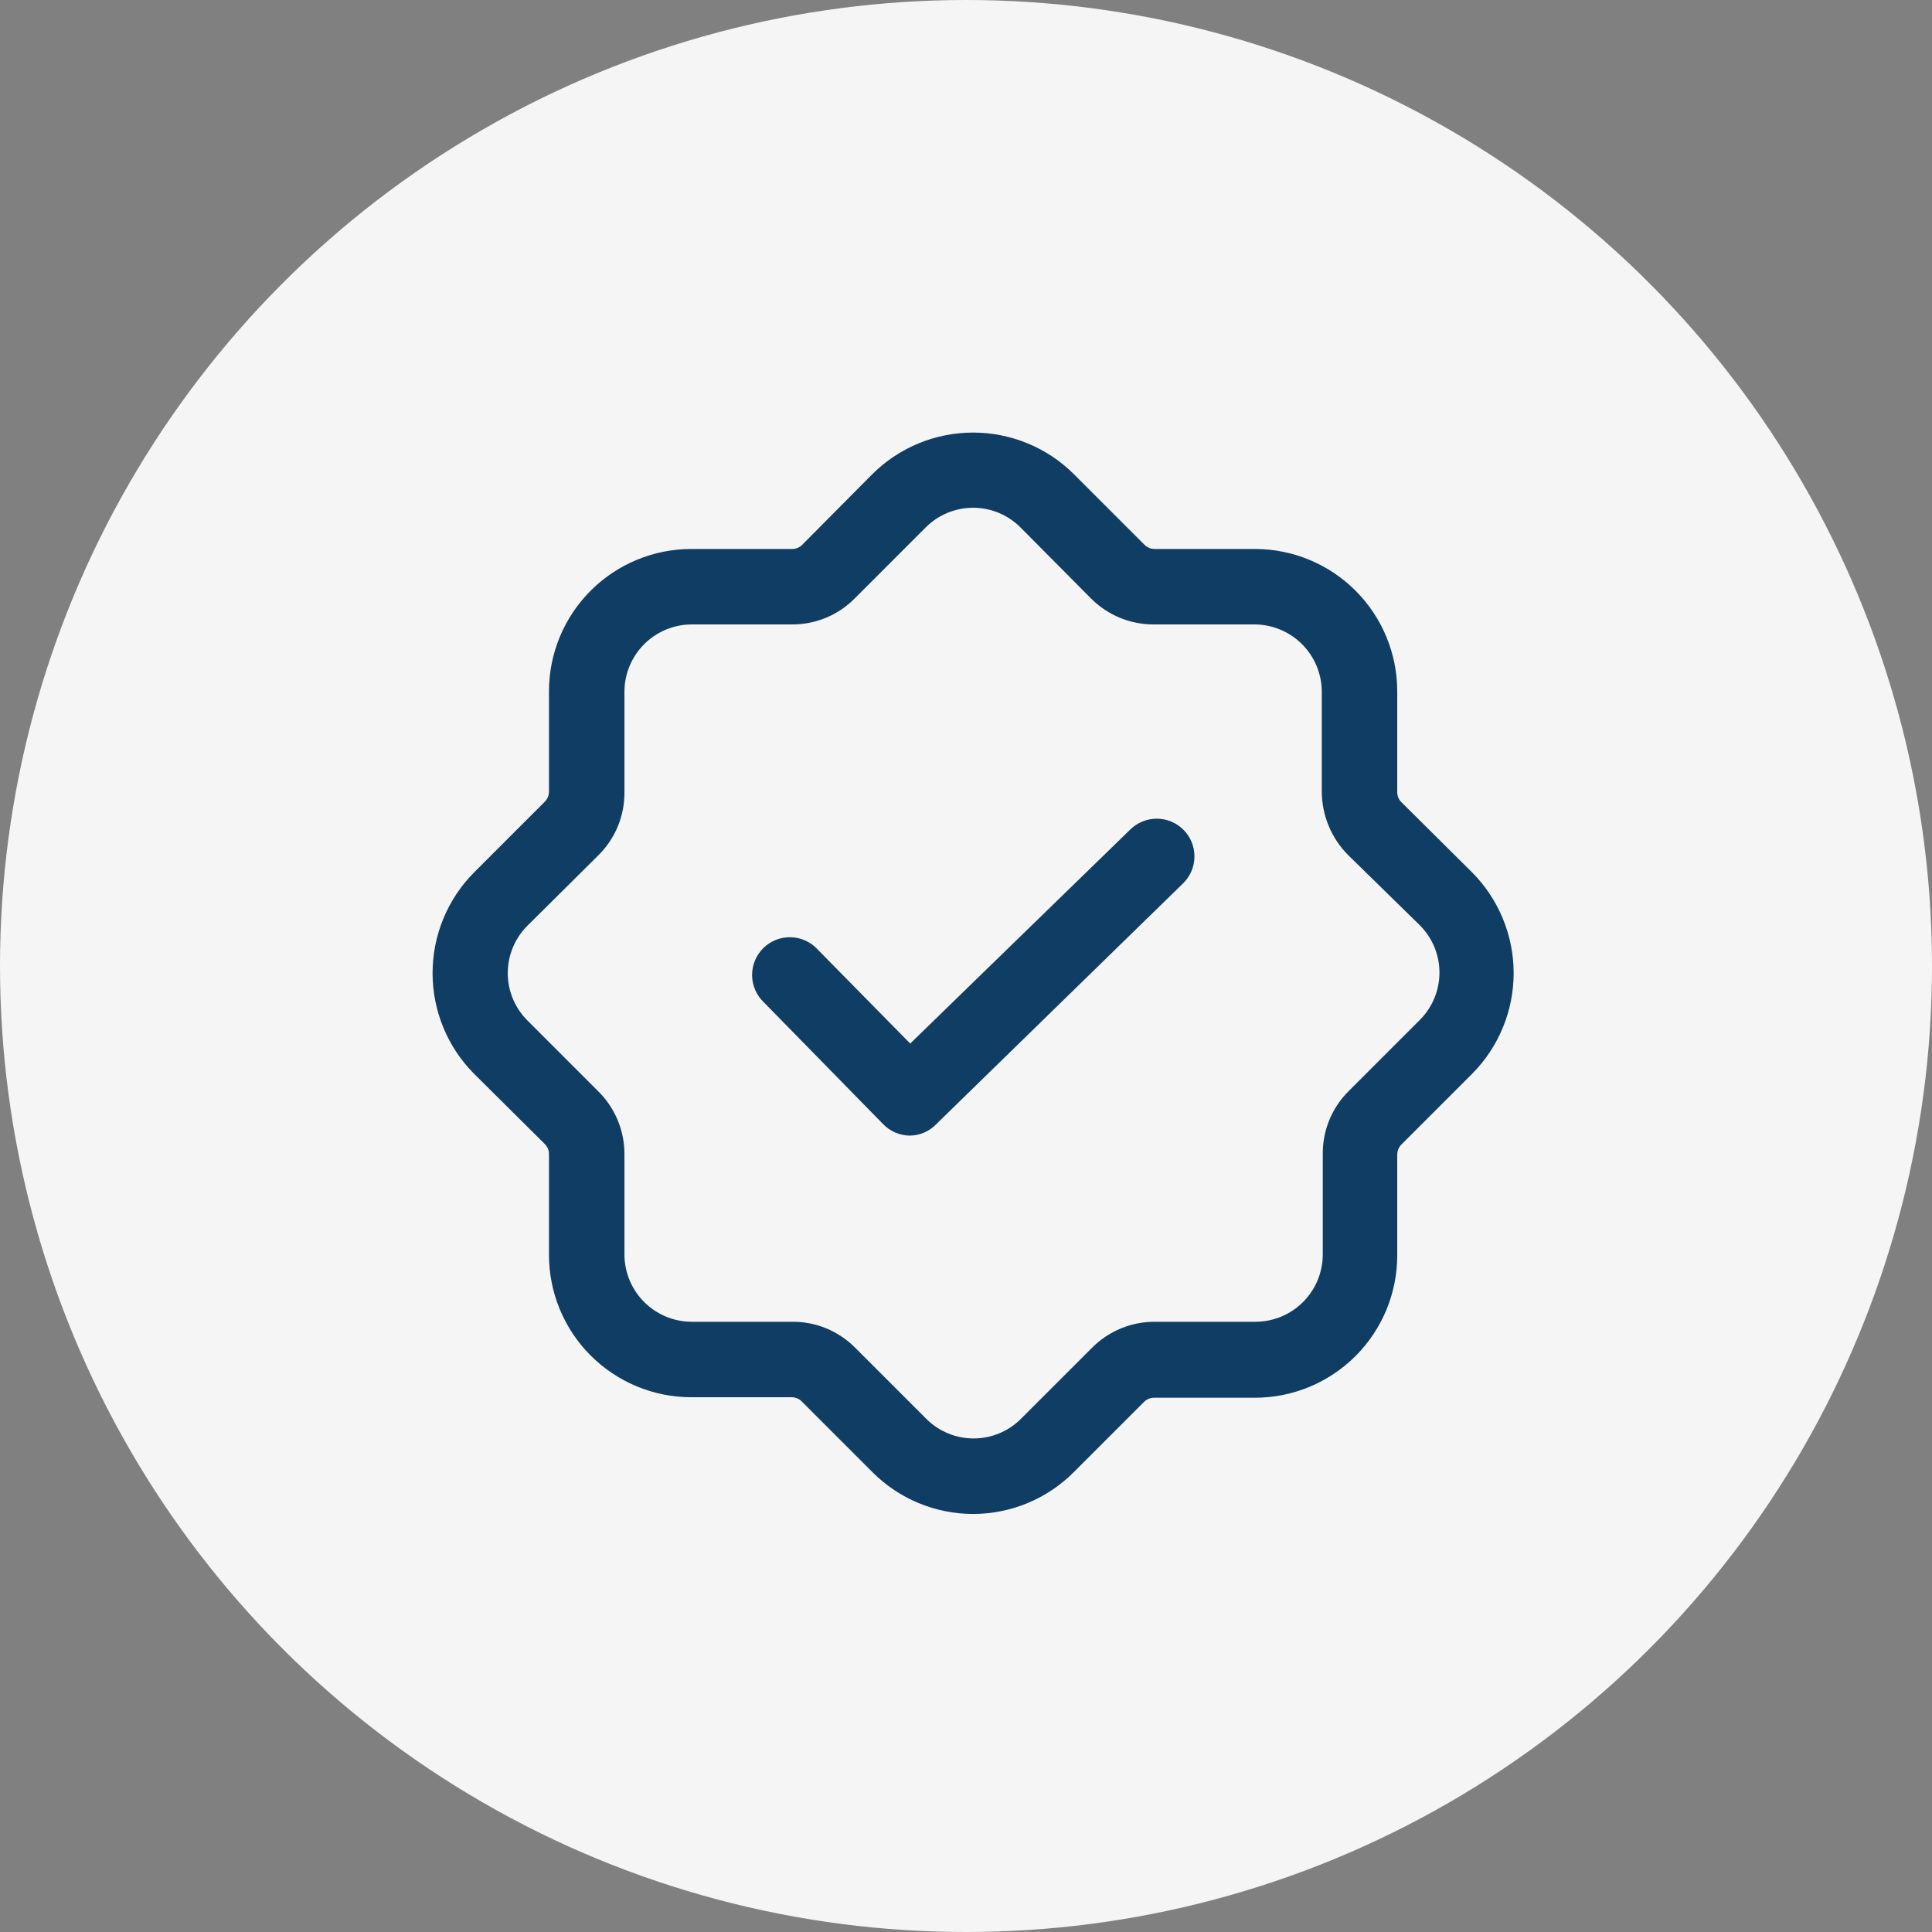
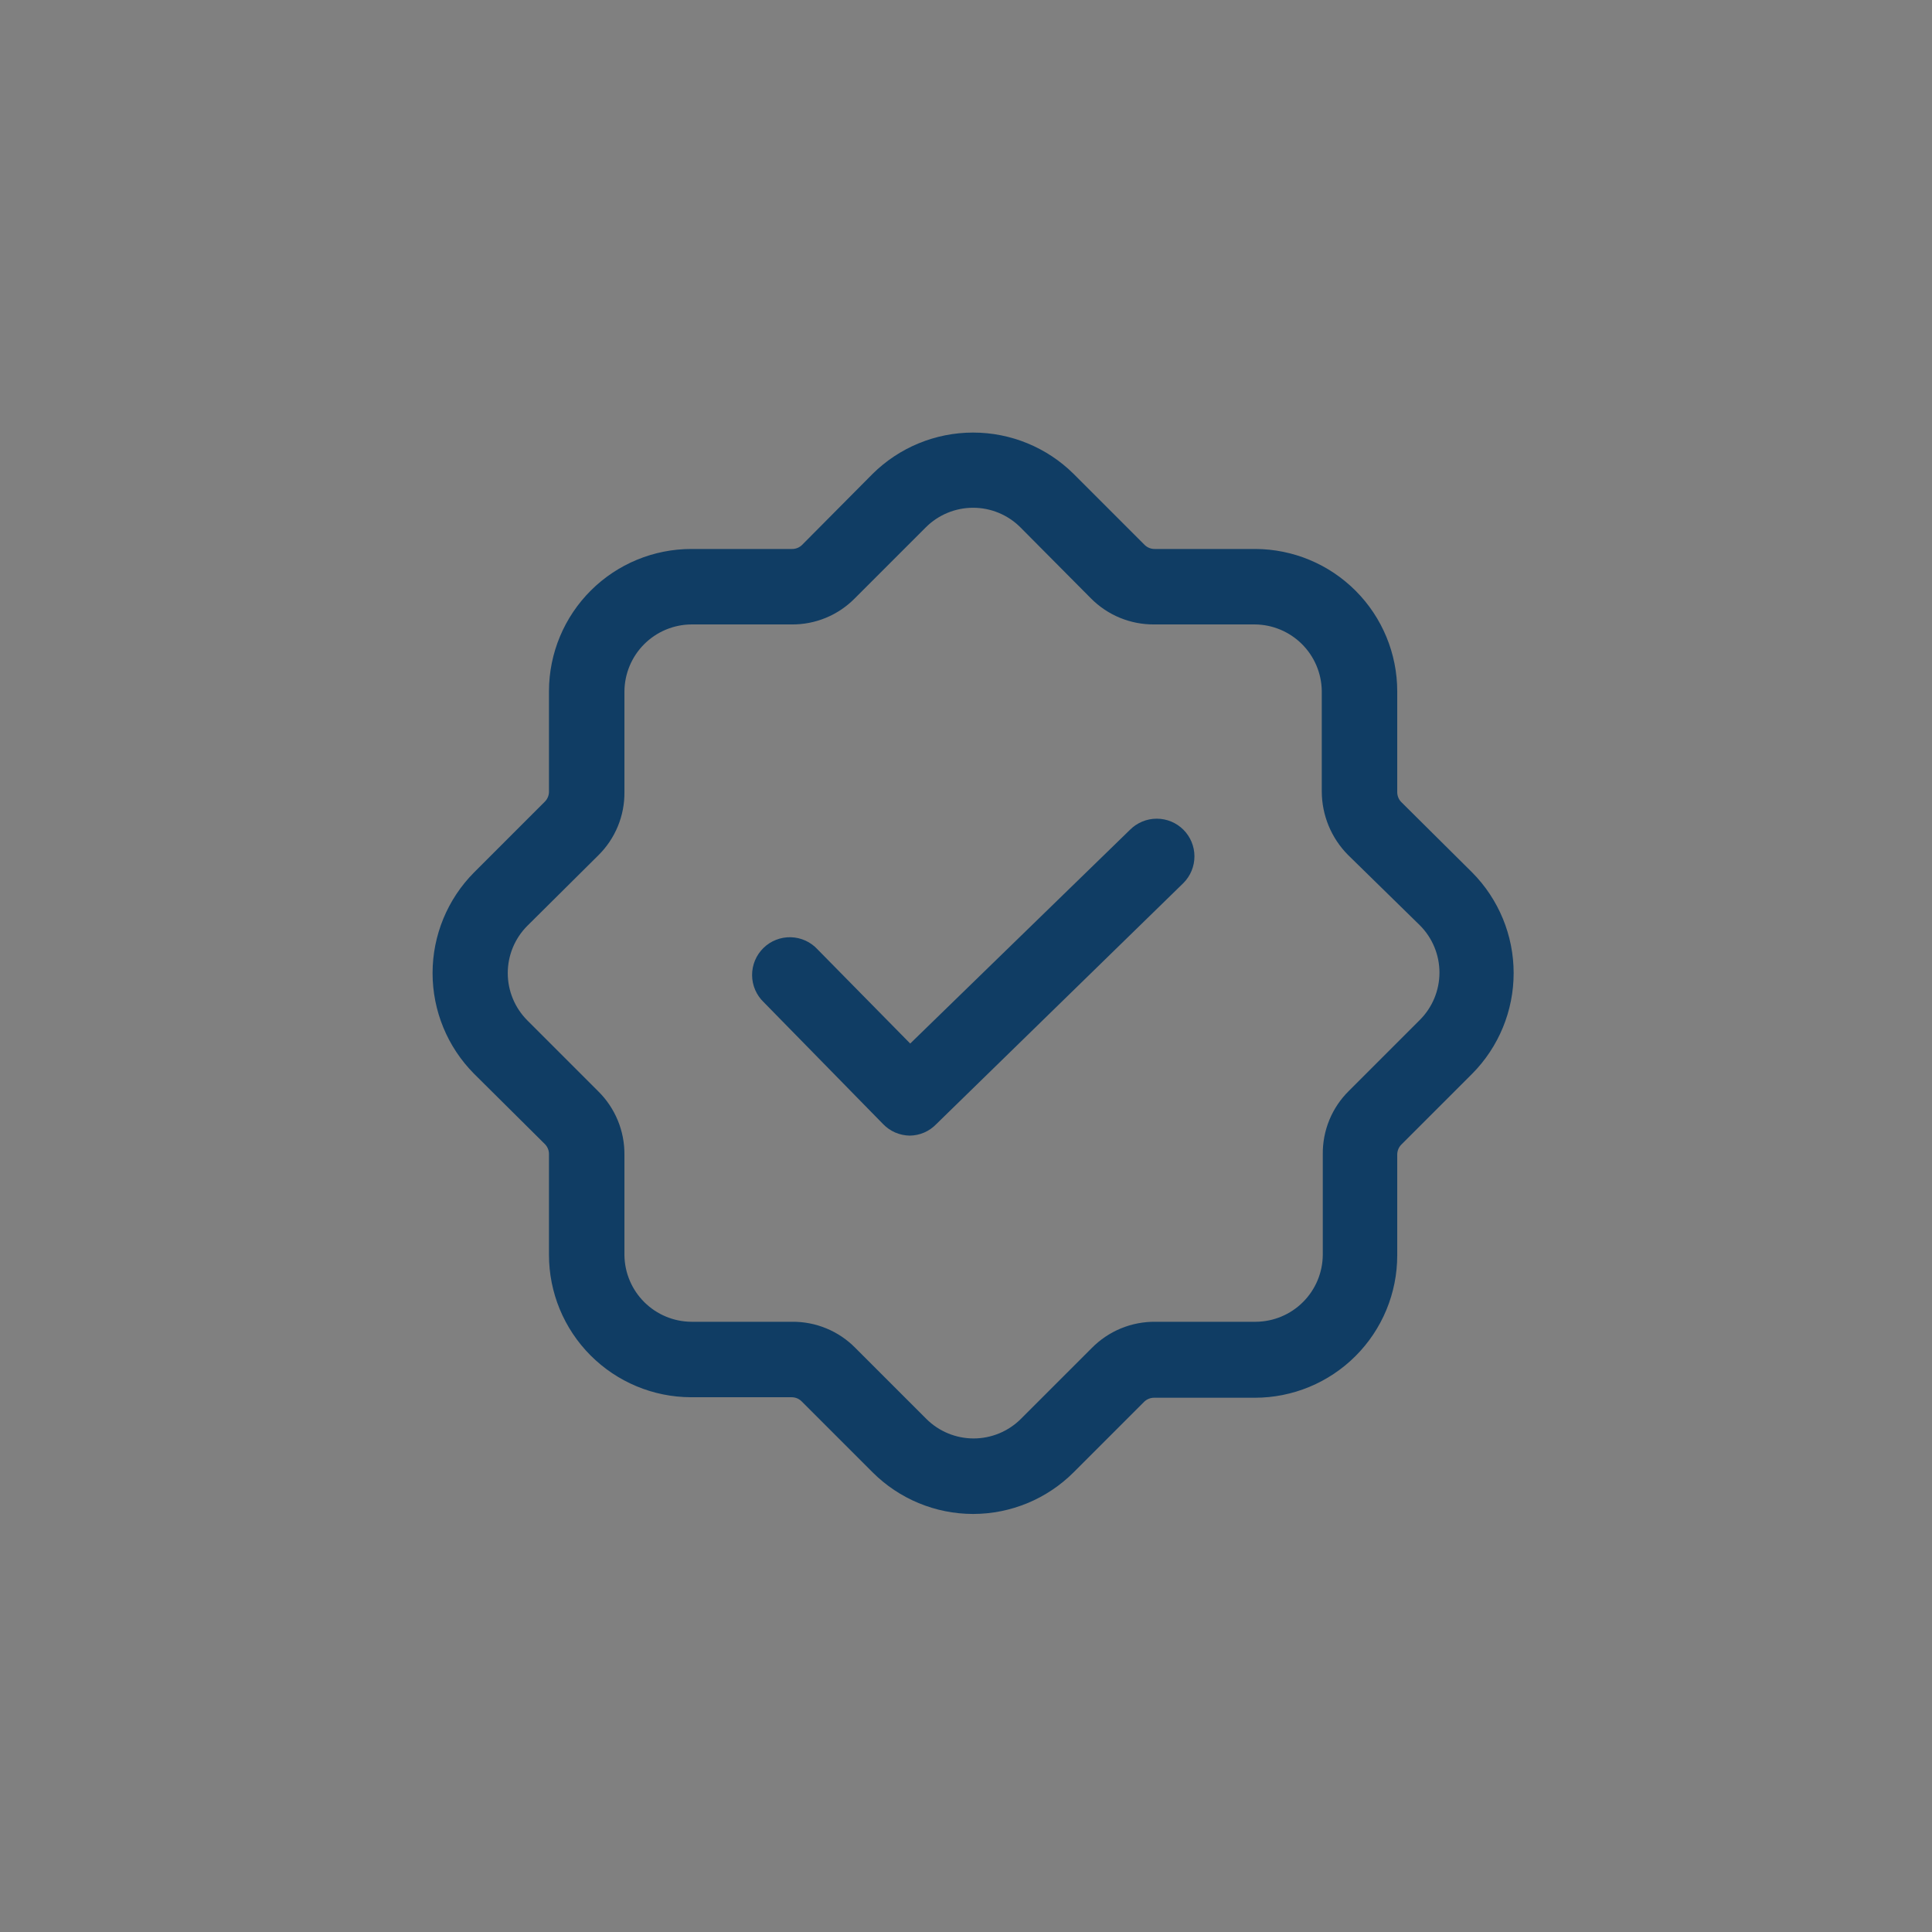
<svg xmlns="http://www.w3.org/2000/svg" width="136" height="136" viewBox="0 0 136 136" fill="none">
  <rect x="0" y="0" width="136" height="136" fill="#808080" stroke="none" />
-   <circle cx="68" cy="68" r="68" fill="#F5F5F5" />
  <path d="M68.5 106.573C65.843 106.571 63.295 105.514 61.417 103.634L56.423 98.64C56.33 98.548 56.219 98.476 56.097 98.427C55.976 98.379 55.846 98.355 55.715 98.356H48.631C45.979 98.347 43.439 97.287 41.567 95.408C39.695 93.53 38.644 90.986 38.644 88.334V81.25C38.646 81.119 38.622 80.989 38.573 80.868C38.525 80.746 38.452 80.635 38.361 80.542L33.367 75.584C31.498 73.7 30.45 71.154 30.45 68.5C30.45 65.847 31.498 63.301 33.367 61.417L38.361 56.423C38.452 56.33 38.525 56.219 38.573 56.097C38.622 55.976 38.646 55.846 38.644 55.715V48.631C38.653 45.979 39.713 43.439 41.592 41.567C43.471 39.695 46.015 38.644 48.667 38.644H55.75C55.881 38.646 56.011 38.622 56.133 38.573C56.254 38.525 56.365 38.452 56.459 38.361L61.417 33.367C63.301 31.498 65.847 30.45 68.5 30.45C71.154 30.45 73.7 31.498 75.584 33.367L80.577 38.361C80.671 38.452 80.781 38.525 80.903 38.573C81.025 38.622 81.155 38.646 81.286 38.644H88.369C91.021 38.653 93.561 39.713 95.433 41.592C97.305 43.471 98.356 46.015 98.356 48.667V55.75C98.355 55.881 98.379 56.011 98.427 56.133C98.476 56.254 98.548 56.365 98.64 56.459L103.634 61.417C105.502 63.301 106.551 65.847 106.551 68.5C106.551 71.154 105.502 73.7 103.634 75.584L98.64 80.577C98.548 80.671 98.476 80.781 98.427 80.903C98.379 81.025 98.355 81.155 98.356 81.286V88.369C98.356 89.685 98.097 90.989 97.594 92.204C97.09 93.421 96.352 94.525 95.421 95.456C94.49 96.387 93.385 97.125 92.169 97.629C90.953 98.133 89.65 98.392 88.334 98.392H81.25C81.119 98.39 80.989 98.414 80.868 98.463C80.746 98.511 80.635 98.584 80.542 98.675L75.584 103.634C73.706 105.514 71.158 106.571 68.5 106.573ZM48.667 43.956C47.42 43.966 46.228 44.465 45.346 45.346C44.465 46.228 43.966 47.42 43.956 48.667V55.75C43.966 56.58 43.807 57.403 43.491 58.169C43.174 58.936 42.706 59.631 42.115 60.213L37.121 65.171C36.239 66.054 35.743 67.252 35.743 68.5C35.743 69.749 36.239 70.946 37.121 71.829L42.115 76.823C42.705 77.406 43.172 78.101 43.488 78.868C43.804 79.634 43.964 80.456 43.956 81.286V88.369C43.975 89.609 44.478 90.793 45.359 91.667C46.239 92.54 47.426 93.035 48.667 93.044H55.75C56.58 93.035 57.403 93.193 58.169 93.51C58.936 93.826 59.631 94.294 60.213 94.886L65.206 99.879C66.09 100.762 67.287 101.257 68.536 101.257C69.784 101.257 70.981 100.762 71.865 99.879L76.859 94.886C77.441 94.296 78.137 93.829 78.903 93.512C79.67 93.196 80.492 93.037 81.321 93.044H88.404C89.651 93.035 90.844 92.535 91.725 91.654C92.606 90.773 93.106 89.58 93.115 88.334V81.25C93.106 80.421 93.264 79.598 93.58 78.831C93.897 78.064 94.365 77.369 94.956 76.788L99.95 71.794C100.833 70.911 101.328 69.713 101.328 68.465C101.328 67.216 100.833 66.019 99.95 65.136L94.886 60.177C93.71 58.989 93.049 57.386 93.044 55.715V48.631C93.025 47.391 92.522 46.208 91.642 45.334C90.761 44.46 89.574 43.966 88.334 43.956H81.25C80.421 43.964 79.599 43.804 78.832 43.488C78.066 43.172 77.371 42.705 76.788 42.115L71.829 37.121C70.946 36.239 69.749 35.743 68.5 35.743C67.252 35.743 66.054 36.239 65.171 37.121L60.177 42.115C59.596 42.706 58.901 43.174 58.134 43.491C57.367 43.807 56.544 43.966 55.715 43.956H48.667ZM65.915 79.125L83.304 62.161C83.802 61.663 84.081 60.987 84.081 60.283C84.081 59.58 83.802 58.904 83.304 58.406C82.806 57.909 82.131 57.63 81.427 57.63C80.723 57.63 80.048 57.909 79.55 58.406L64.073 73.459L57.556 66.836C57.316 66.573 57.024 66.361 56.7 66.213C56.376 66.066 56.025 65.985 55.669 65.975C55.312 65.966 54.958 66.028 54.626 66.159C54.294 66.289 53.992 66.485 53.738 66.735C53.484 66.984 53.282 67.283 53.145 67.612C53.009 67.941 52.94 68.294 52.942 68.651C52.945 69.007 53.019 69.359 53.161 69.686C53.303 70.013 53.509 70.309 53.767 70.554L62.161 79.125C62.404 79.378 62.695 79.581 63.018 79.721C63.34 79.86 63.687 79.935 64.038 79.94C64.389 79.937 64.737 79.863 65.059 79.723C65.382 79.583 65.672 79.38 65.915 79.125Z" fill="#103D64" />
</svg>